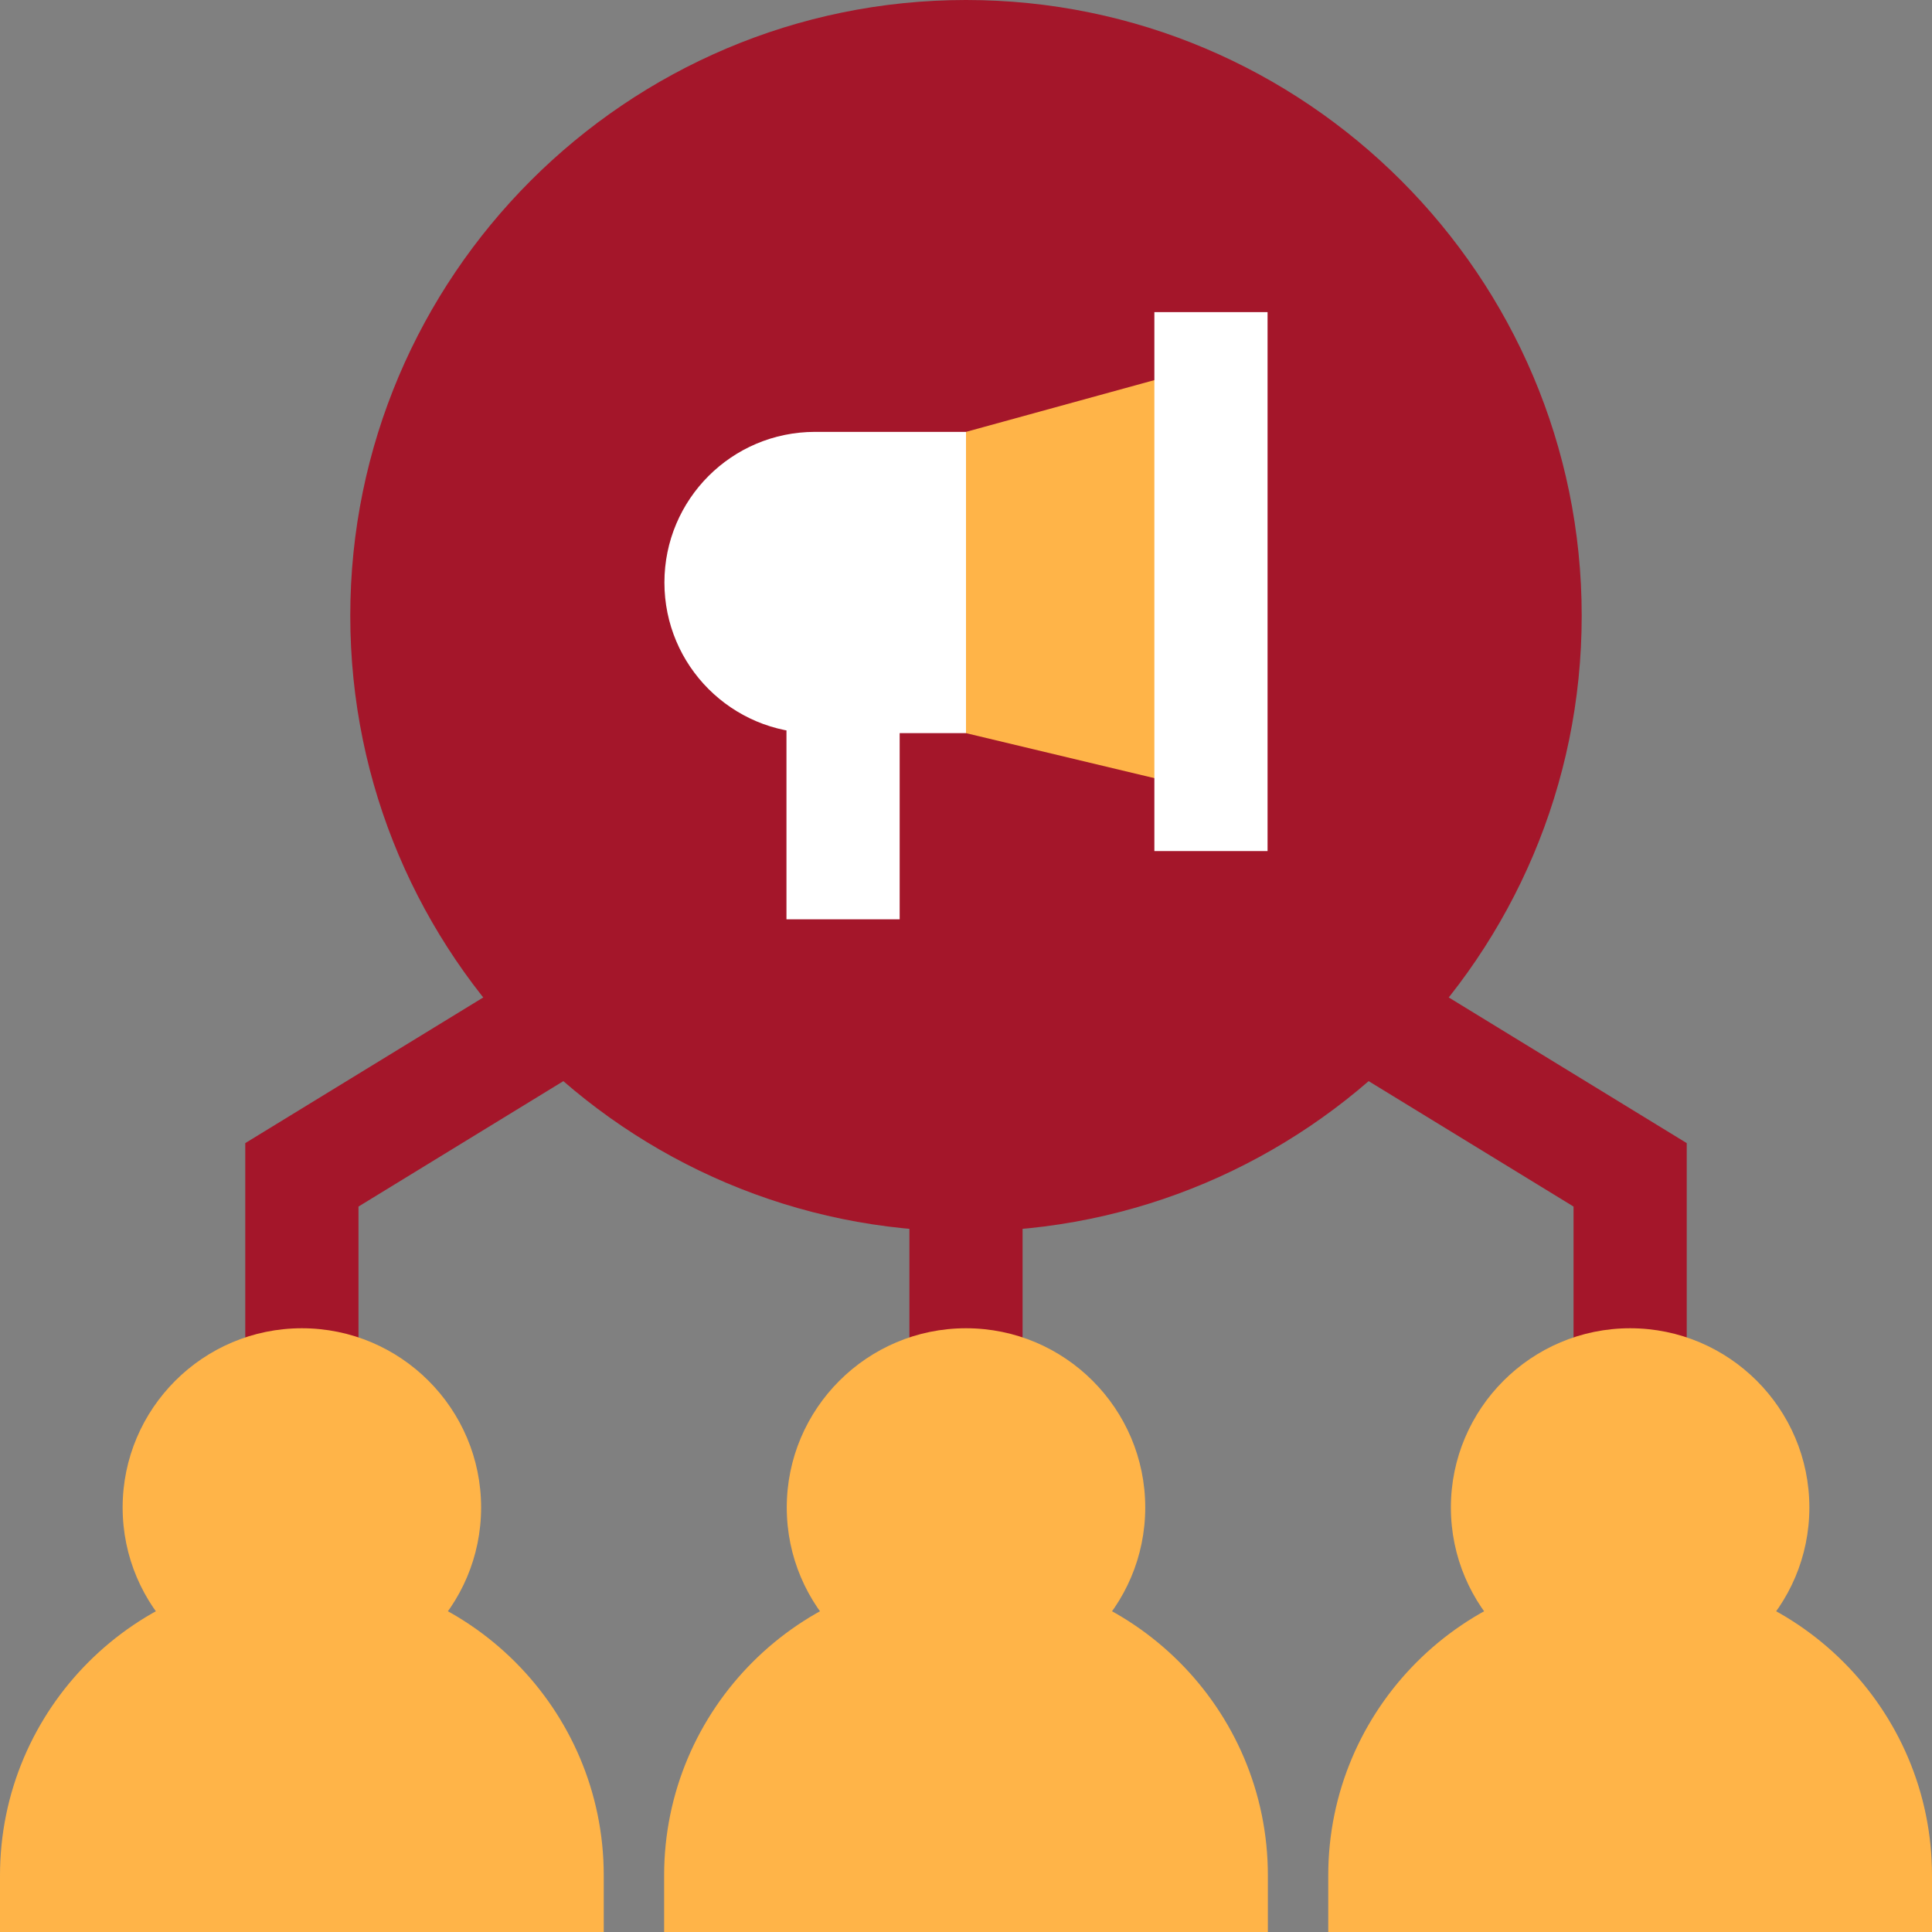
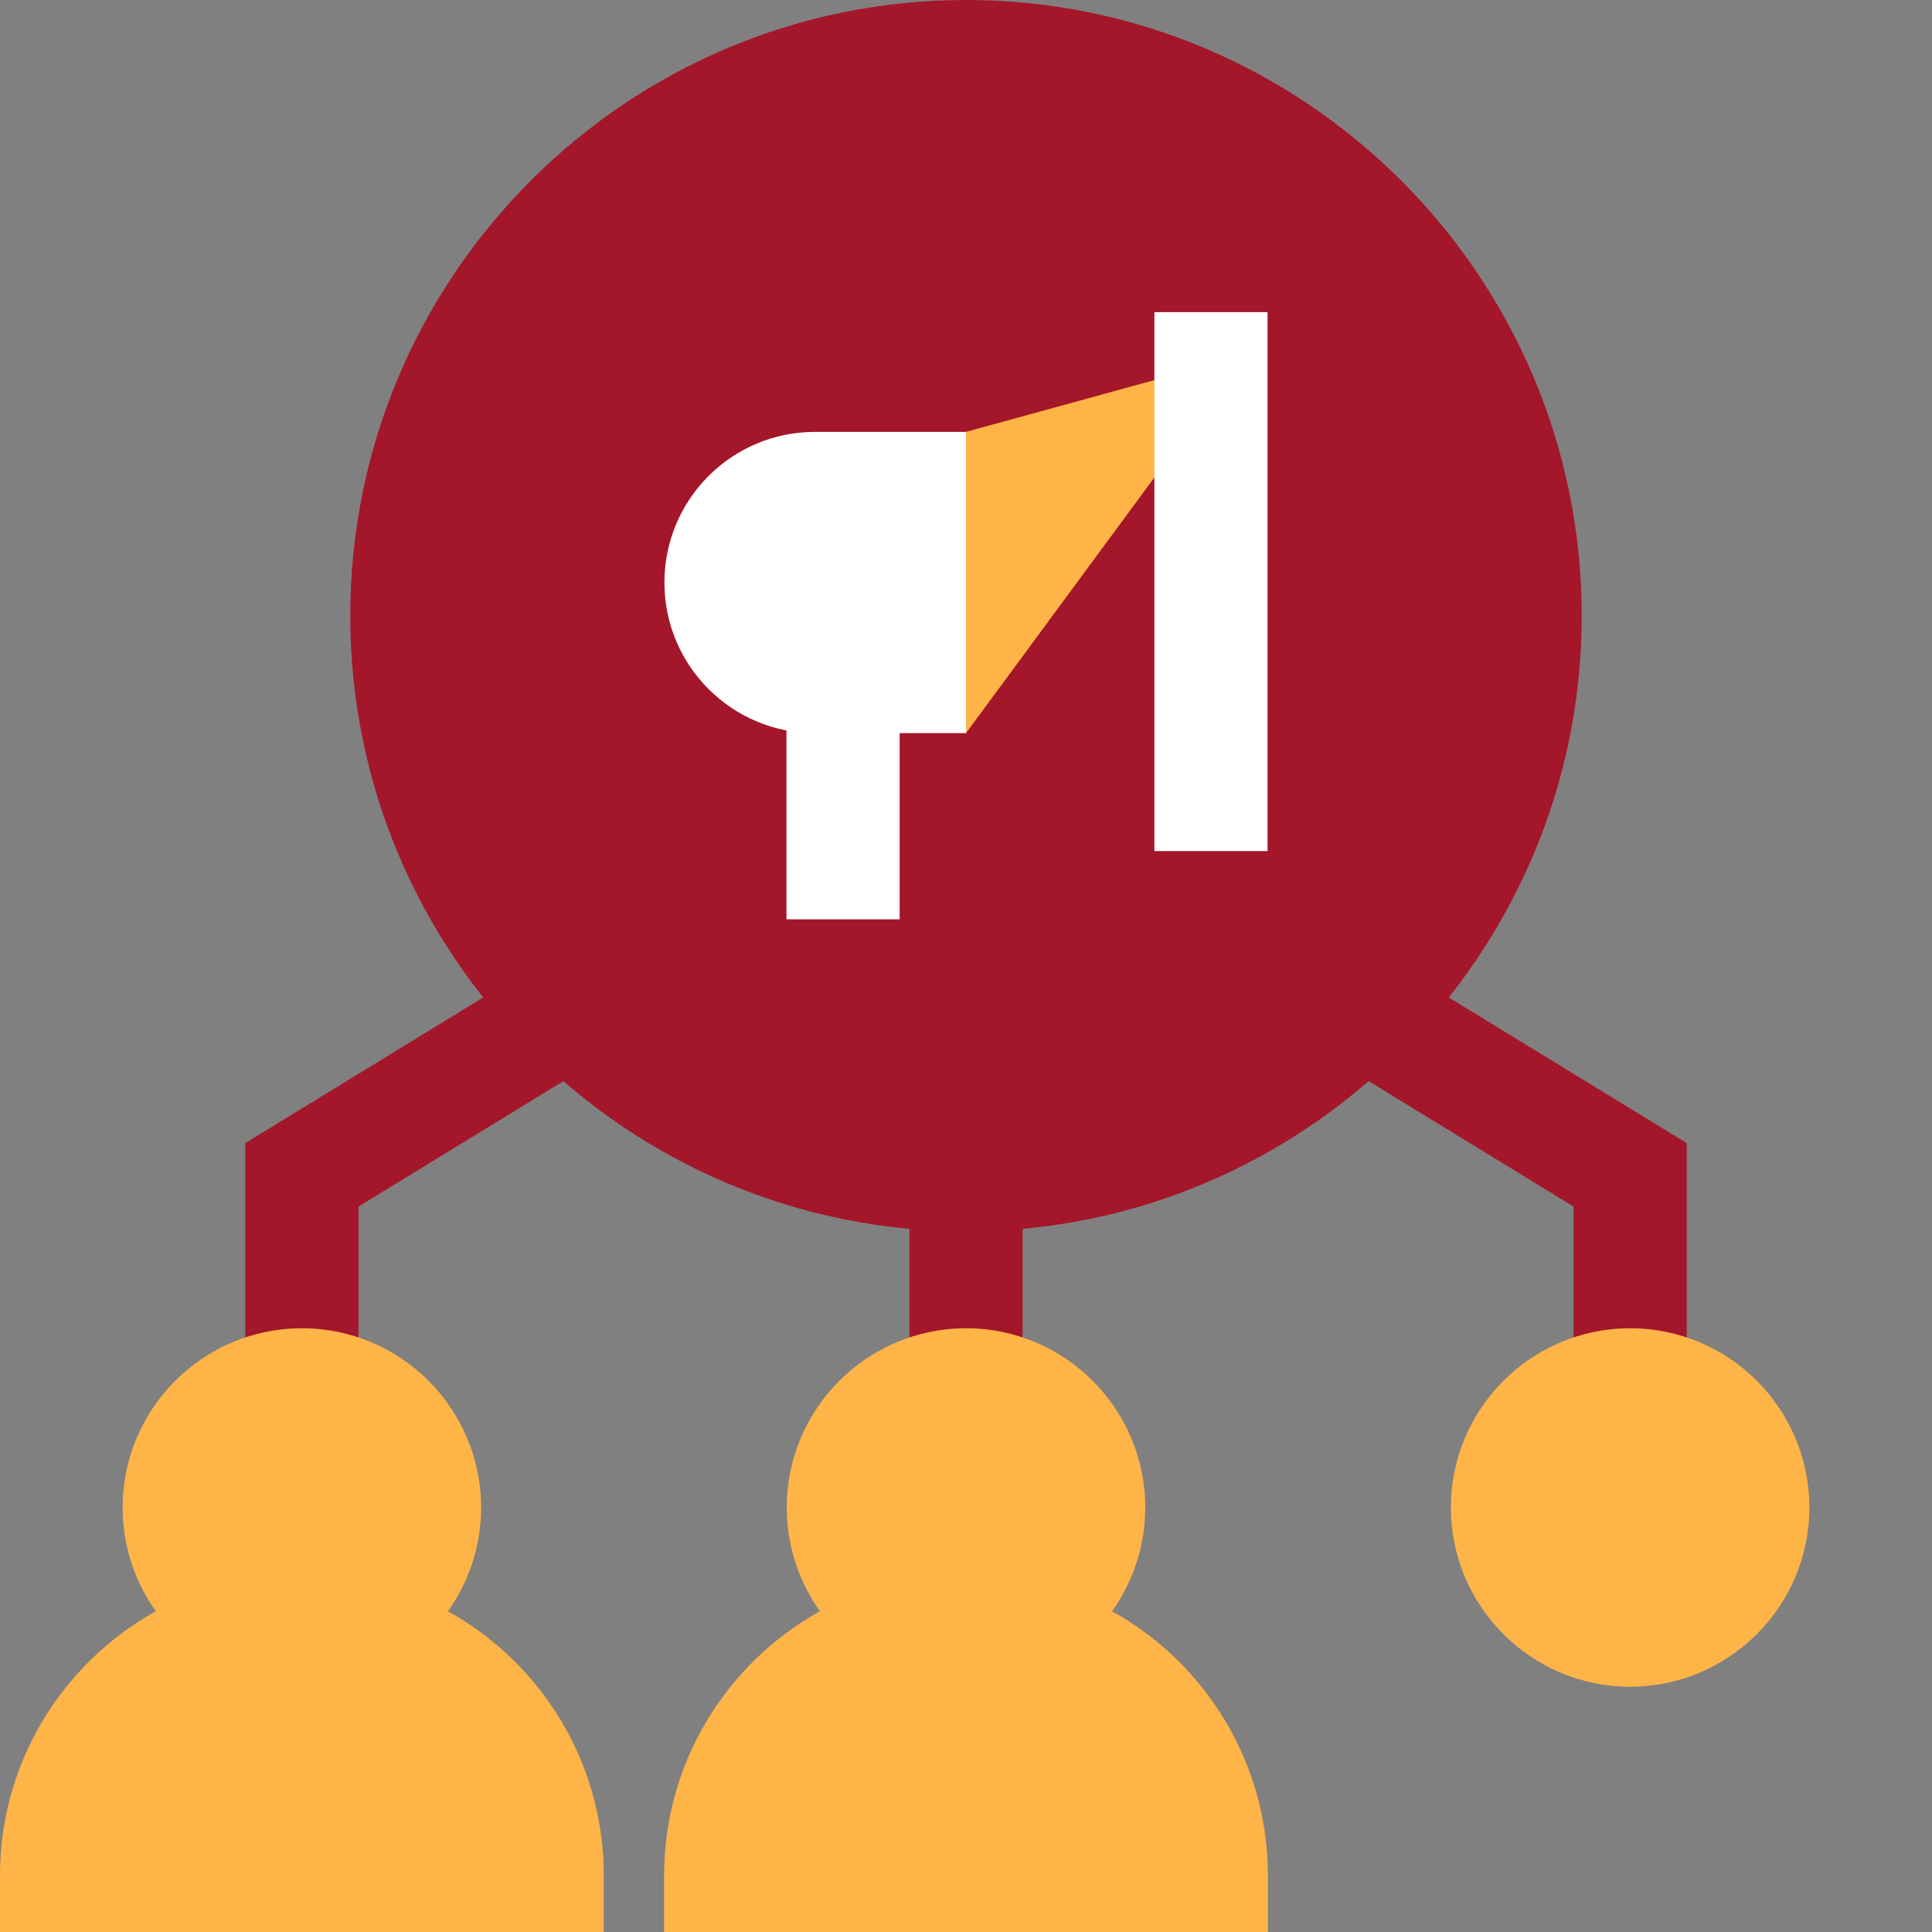
<svg xmlns="http://www.w3.org/2000/svg" width="80" height="80" viewBox="0 0 80 80" fill="none">
  <rect x="0" y="0" width="80" height="80" fill="#808080" stroke="none" />
  <g clip-path="url(#clip0_302_10531)">
    <path d="M37.656 48.647H42.343V57.344H37.656V48.647Z" fill="#A4162A" />
    <path d="M14.844 57.344H10.156V47.334L22.386 39.848L24.833 43.846L14.844 49.961V57.344Z" fill="#A4162A" />
    <path d="M69.844 57.344H65.157V49.961L55.167 43.846L57.614 39.848L69.844 47.334V57.344Z" fill="#A4162A" />
    <path d="M40 0C25.942 0 14.504 11.438 14.504 25.495C14.504 39.553 25.942 50.991 40 50.991C54.057 50.991 65.495 39.553 65.495 25.495C65.495 11.438 54.057 0 40 0Z" fill="#A4162A" />
    <path d="M40 65.156C33.108 65.156 27.5 70.764 27.5 77.656V80H52.5V77.656C52.5 70.764 46.892 65.156 40 65.156Z" fill="#FFB448" />
    <path d="M40 55C35.908 55 32.578 58.33 32.578 62.422C32.578 66.514 35.908 69.844 40 69.844C44.092 69.844 47.422 66.514 47.422 62.422C47.422 58.33 44.092 55 40 55Z" fill="#FFB448" />
-     <path d="M67.5 65.156C60.608 65.156 55 70.764 55 77.656V80H80V77.656C80 70.764 74.392 65.156 67.5 65.156Z" fill="#FFB448" />
    <path d="M67.5 55C63.408 55 60.078 58.33 60.078 62.422C60.078 66.514 63.408 69.844 67.5 69.844C71.592 69.844 74.922 66.514 74.922 62.422C74.922 58.33 71.592 55 67.5 55Z" fill="#FFB448" />
    <path d="M12.5 65.156C5.608 65.156 -0 70.764 -0 77.656V80H25V77.656C25 70.764 19.392 65.156 12.5 65.156Z" fill="#FFB448" />
    <path d="M12.5 55C8.408 55 5.078 58.33 5.078 62.422C5.078 66.514 8.408 69.844 12.5 69.844C16.592 69.844 19.922 66.514 19.922 62.422C19.922 58.33 16.592 55 12.5 55Z" fill="#FFB448" />
    <path d="M32.566 29.161H37.253V38.067H32.566V29.161Z" fill="white" />
-     <path d="M51.525 14.716V33.111L40 30.358L37.812 24.121L40 17.883L51.525 14.716Z" fill="#FFB448" />
+     <path d="M51.525 14.716L40 30.358L37.812 24.121L40 17.883L51.525 14.716Z" fill="#FFB448" />
    <path d="M27.512 24.121C27.512 27.566 30.305 30.358 33.75 30.358H40V17.883H33.75C30.305 17.883 27.512 20.676 27.512 24.121Z" fill="white" />
    <path d="M47.8 12.924H52.487V35.241H47.8V12.924Z" fill="white" />
  </g>
  <defs>
    <clipPath id="clip0_302_10531">
      <rect width="80" height="80" fill="white" />
    </clipPath>
  </defs>
</svg>